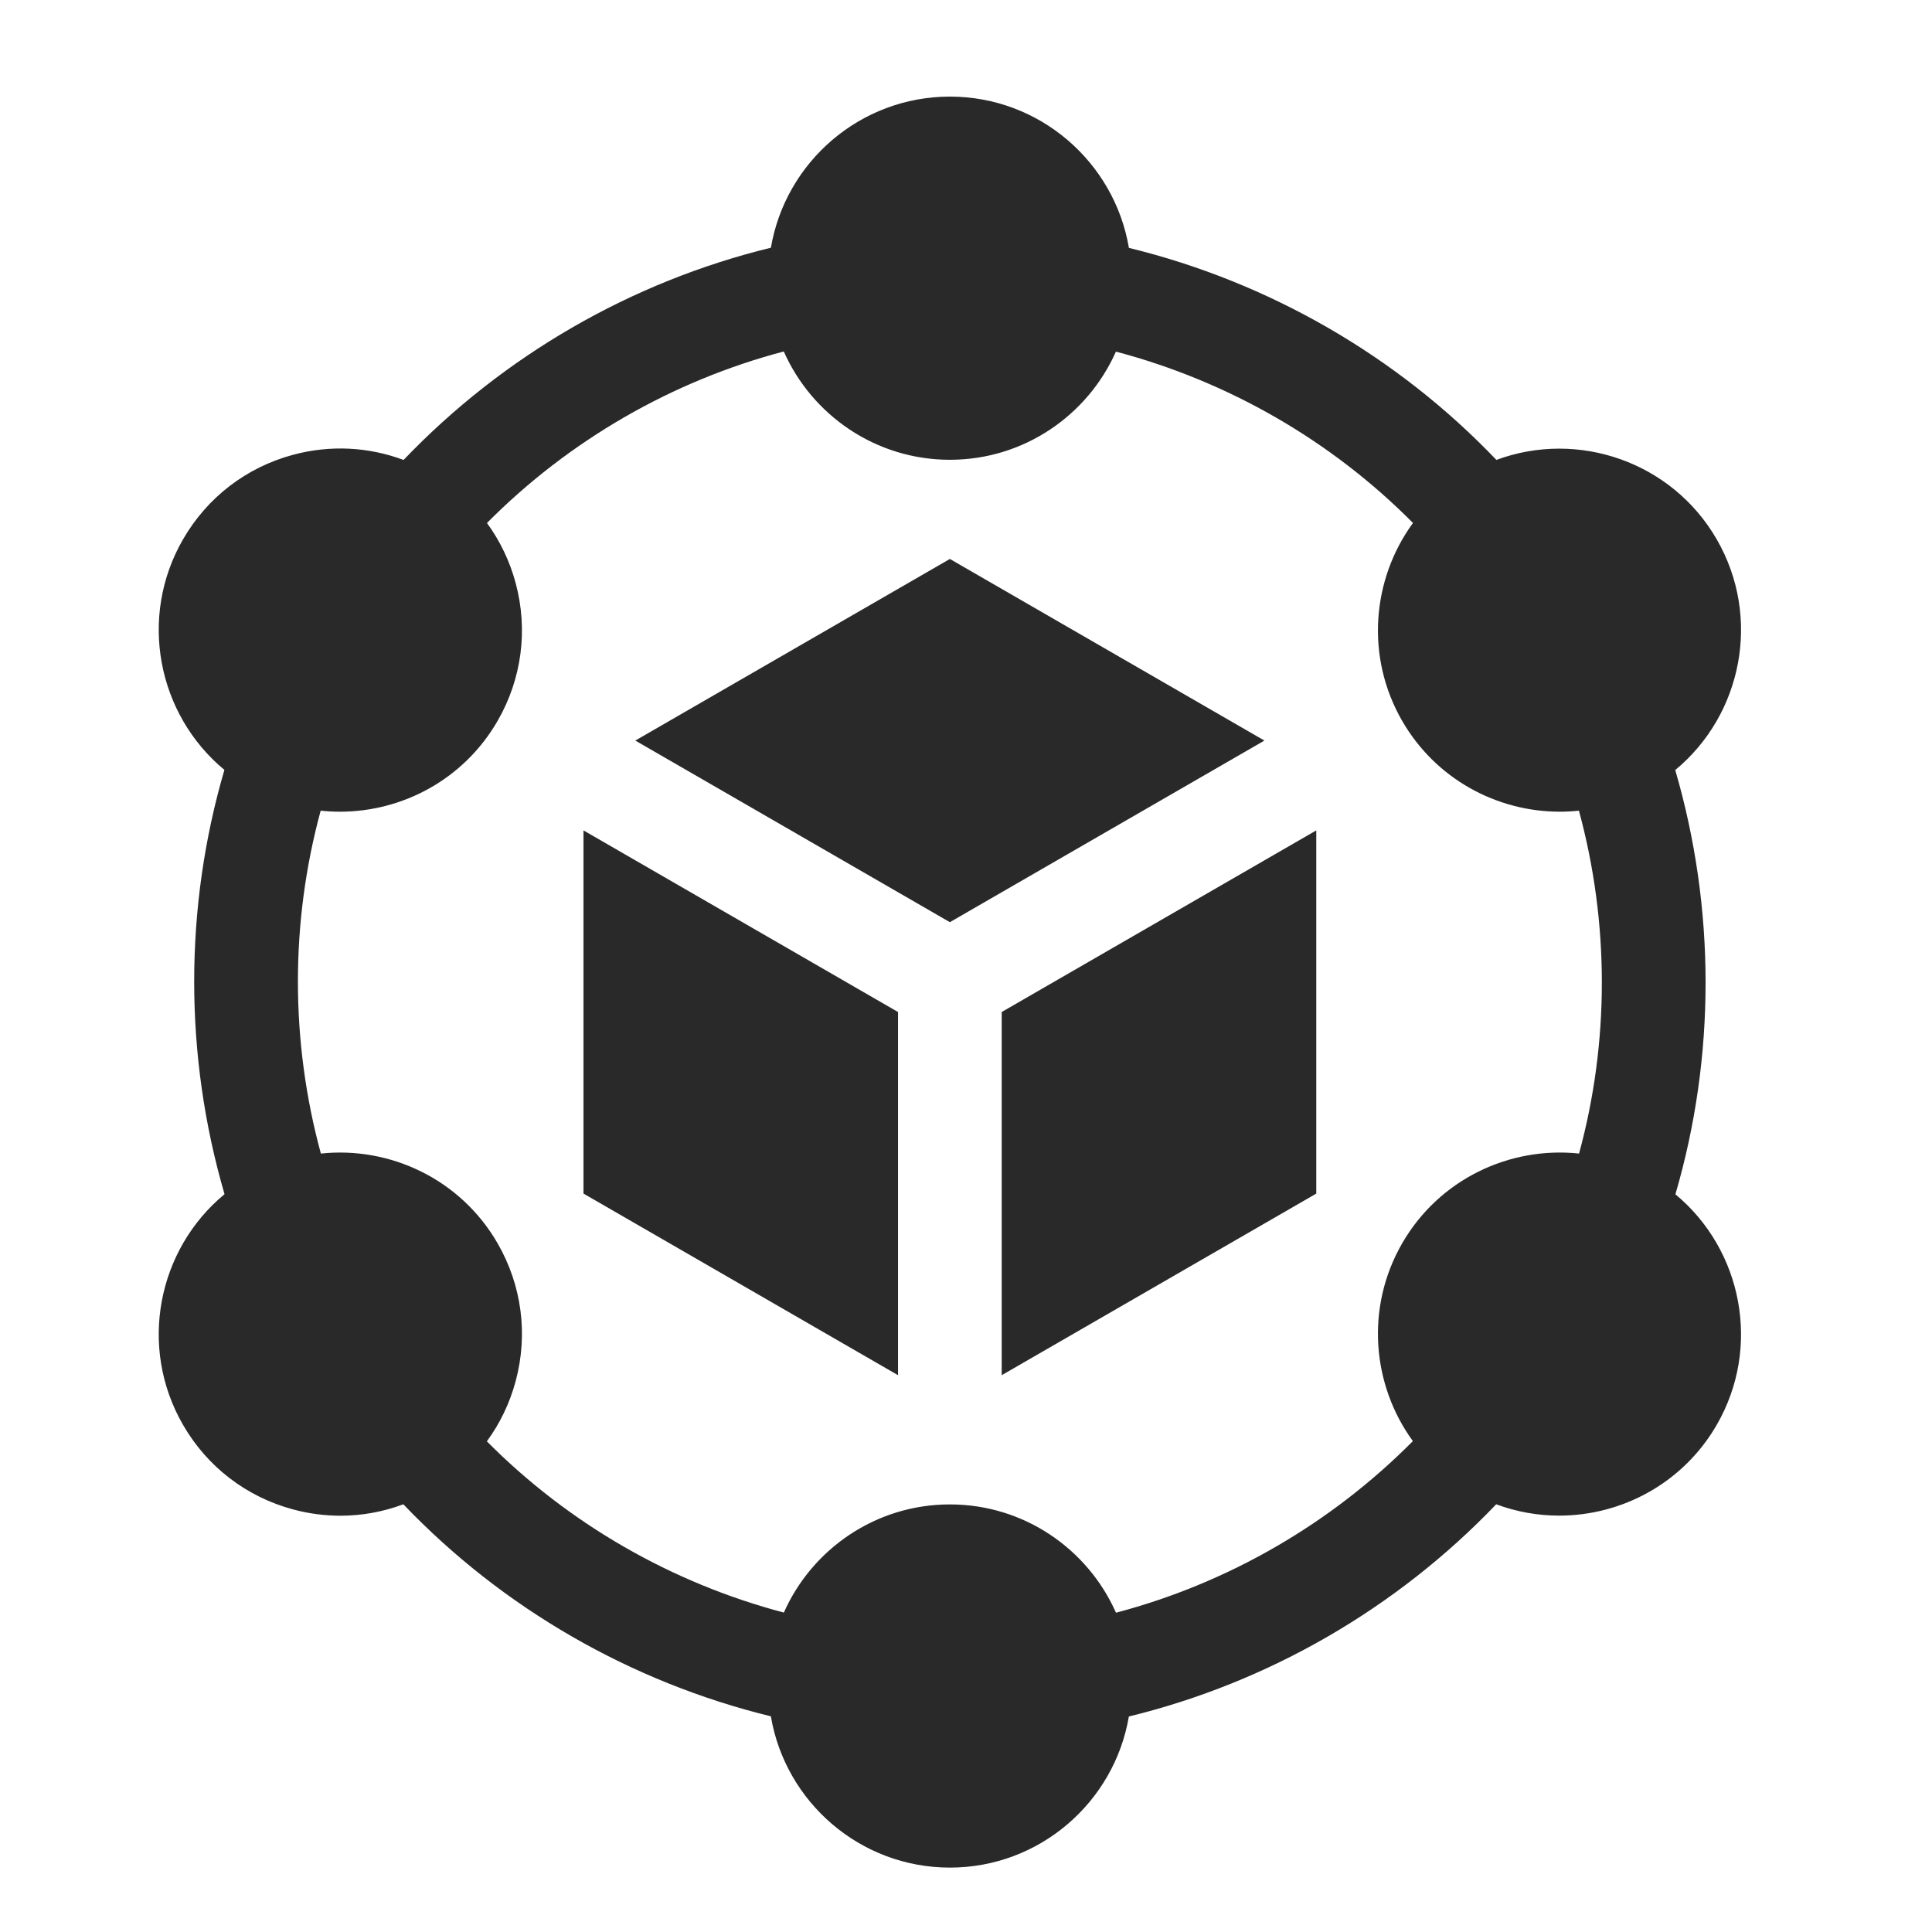
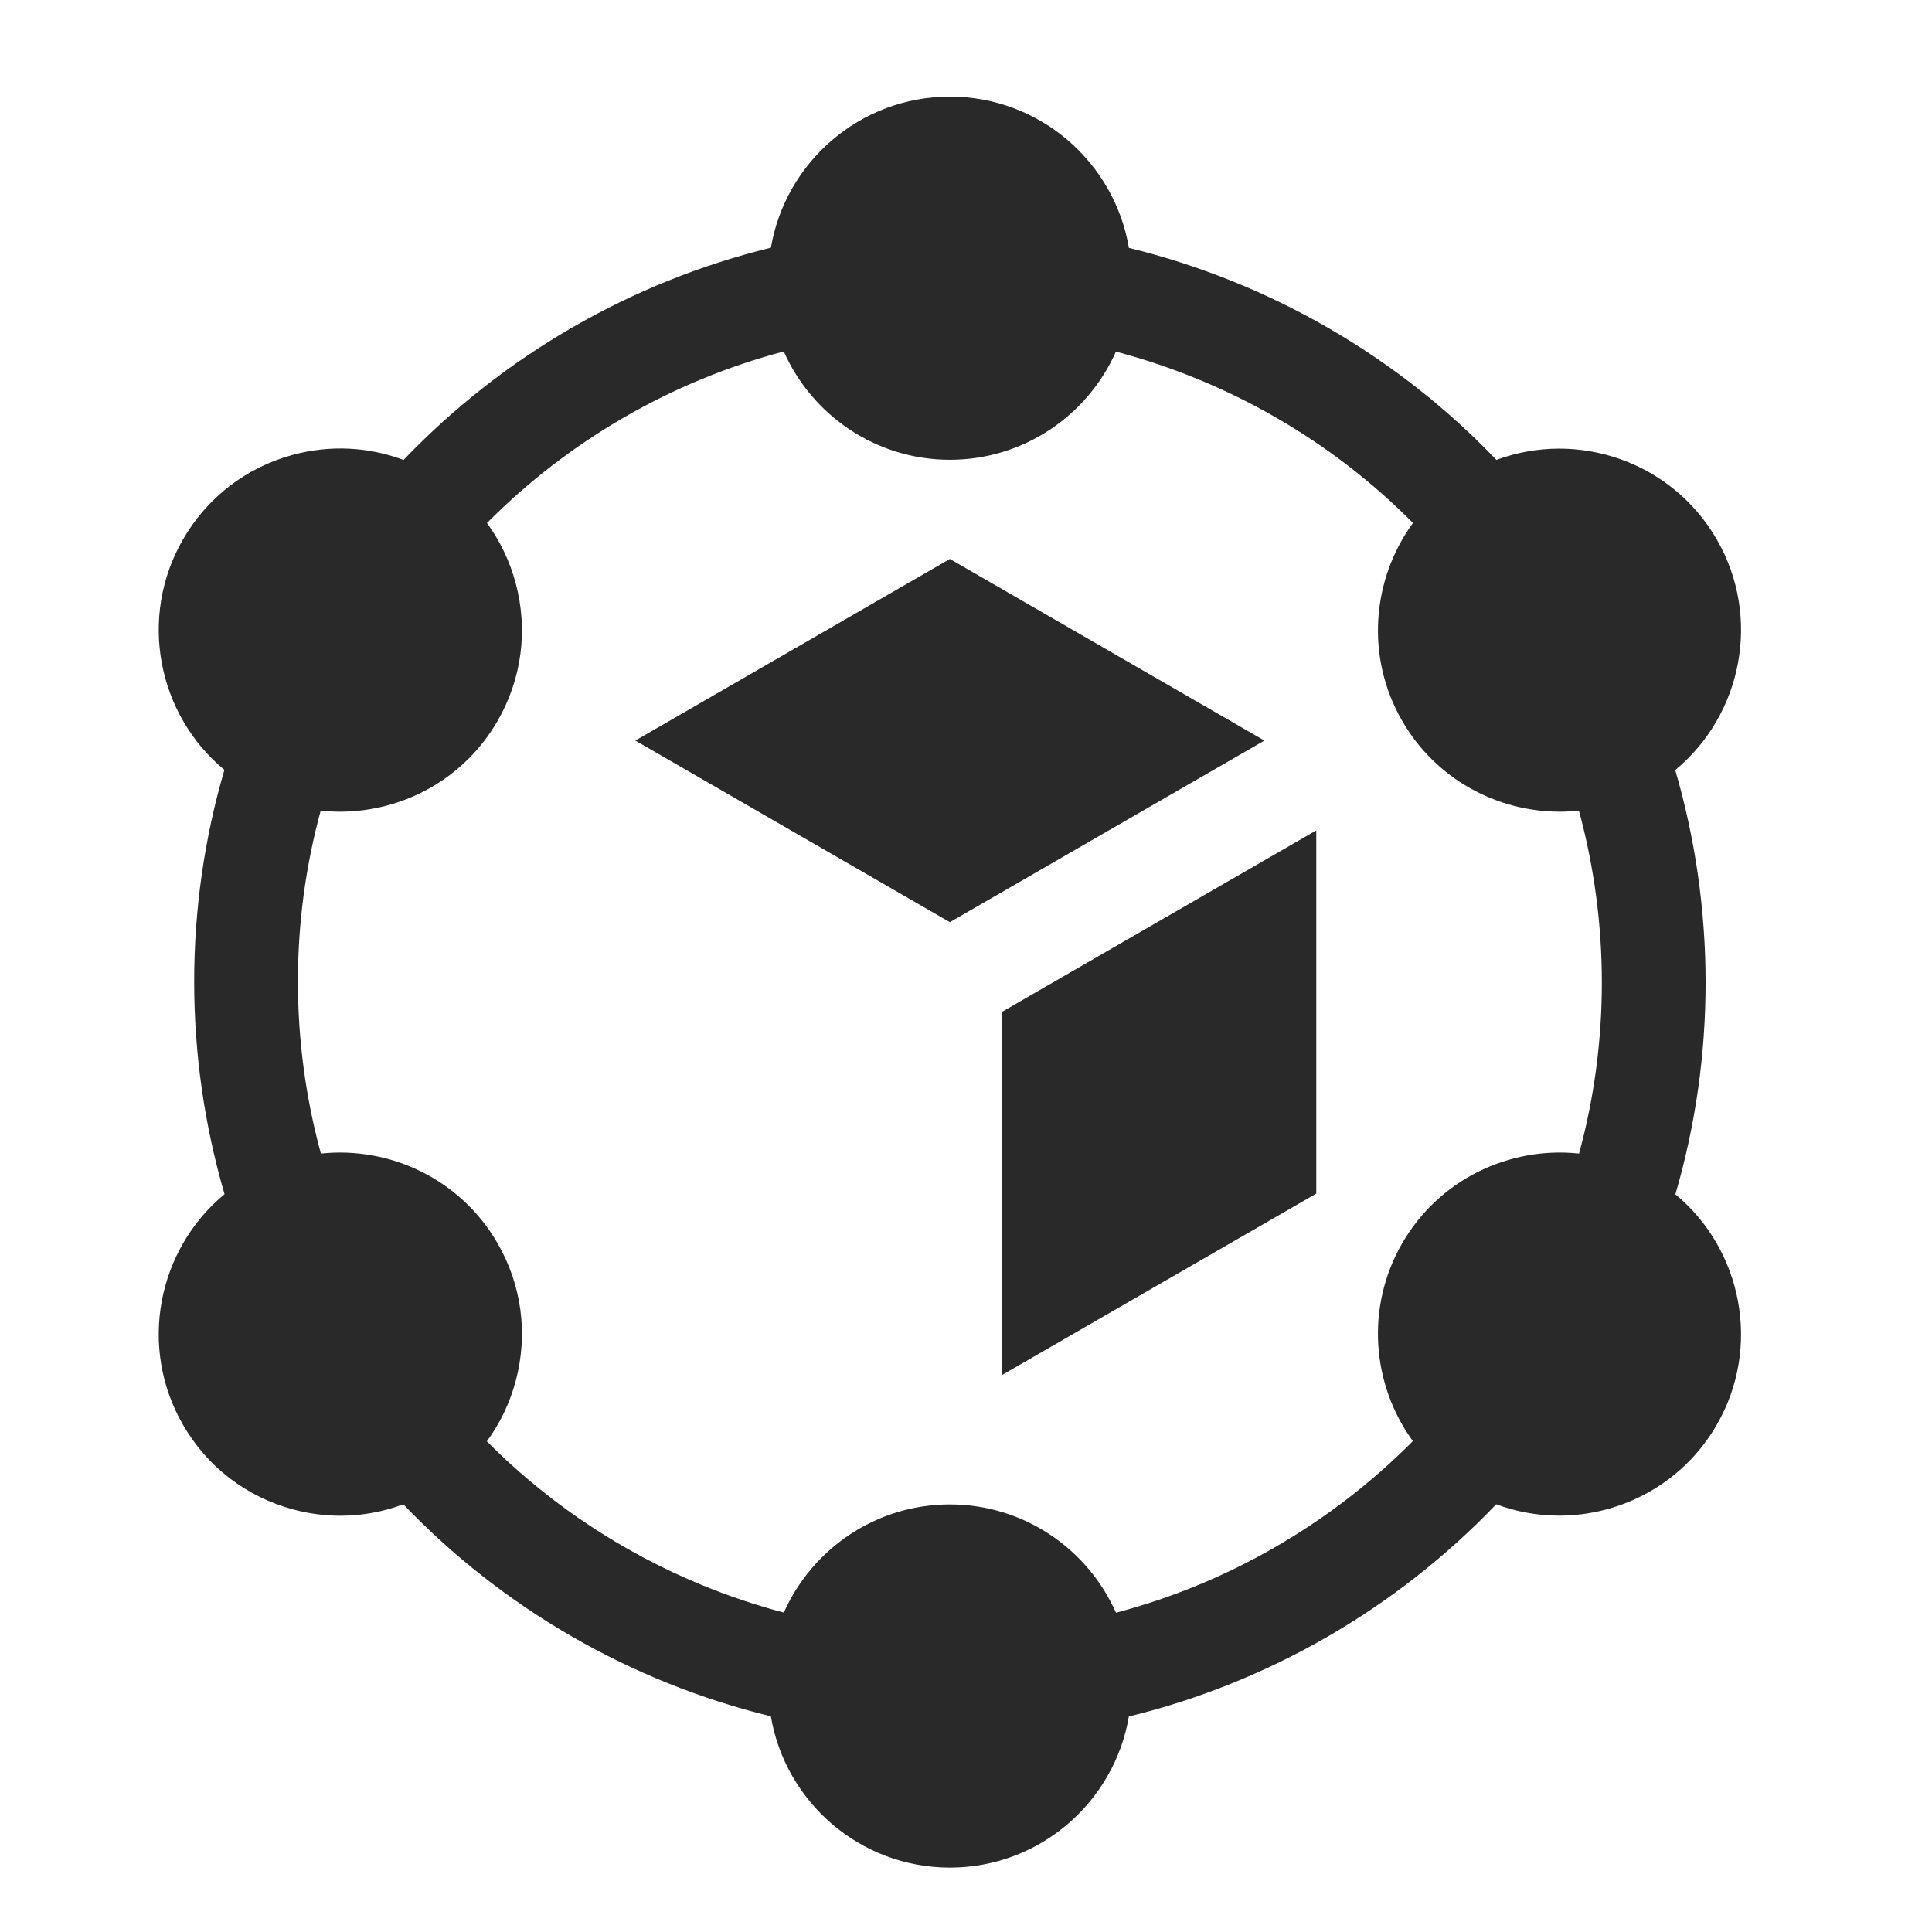
<svg xmlns="http://www.w3.org/2000/svg" width="60" height="60" viewBox="0 0 60 60" fill="none">
  <path d="M31.109 31.429V42.708L40.878 37.068V25.789L31.109 31.429Z" fill="#282928" />
  <path d="M29.499 28.639L39.267 22.999L29.499 17.359L19.73 22.999L29.499 28.639Z" fill="#282928" />
-   <path d="M27.889 31.429L18.121 25.789V37.068L27.889 42.708V31.429Z" fill="#282928" />
  <path d="M52.031 37.09C53.283 32.809 53.281 28.215 52.026 23.914C54.108 22.193 54.71 19.165 53.315 16.75C51.922 14.337 49.002 13.344 46.472 14.283C43.391 11.057 39.412 8.762 35.059 7.698C34.609 5.035 32.288 3 29.5 3C26.713 3 24.393 5.032 23.941 7.693C19.608 8.749 15.631 11.046 12.533 14.284C11.442 13.876 10.255 13.815 9.108 14.122C7.653 14.512 6.437 15.445 5.684 16.75C4.29 19.164 4.891 22.189 6.969 23.91C5.716 28.191 5.718 32.784 6.973 37.086C4.891 38.807 4.289 41.835 5.684 44.25C6.437 45.555 7.653 46.488 9.108 46.878C9.594 47.008 10.087 47.072 10.577 47.072C11.242 47.072 11.9 46.951 12.526 46.717C15.608 49.942 19.587 52.238 23.94 53.302C24.39 55.965 26.711 58 29.5 58C32.286 58 34.606 55.968 35.058 53.307C39.391 52.251 43.368 49.954 46.466 46.717C47.103 46.954 47.765 47.069 48.422 47.069C50.372 47.069 52.272 46.057 53.315 44.25C54.709 41.837 54.108 38.811 52.031 37.09ZM34.658 50.084C33.781 48.105 31.8 46.721 29.5 46.721C27.201 46.721 25.221 48.103 24.343 50.08C20.85 49.158 17.652 47.314 15.12 44.762C15.527 44.206 15.832 43.575 16.015 42.89C16.405 41.435 16.205 39.915 15.452 38.61C14.303 36.62 12.115 35.596 9.965 35.825C9.016 32.337 9.015 28.645 9.959 25.176C10.159 25.197 10.359 25.208 10.558 25.208C12.509 25.208 14.409 24.197 15.452 22.39C16.205 21.085 16.405 19.565 16.015 18.11C15.832 17.427 15.528 16.797 15.123 16.242C17.669 13.678 20.865 11.832 24.341 10.915C25.218 12.895 27.199 14.279 29.5 14.279C31.798 14.279 33.778 12.897 34.656 10.92C38.151 11.843 41.349 13.687 43.881 16.241C42.606 17.989 42.397 20.398 43.547 22.39C44.59 24.197 46.49 25.208 48.441 25.208C48.638 25.208 48.837 25.197 49.035 25.176C49.983 28.664 49.984 32.356 49.039 35.825C46.887 35.595 44.697 36.618 43.547 38.61C42.398 40.601 42.605 43.007 43.878 44.755C41.332 47.321 38.135 49.168 34.658 50.084Z" fill="#282928" />
</svg>